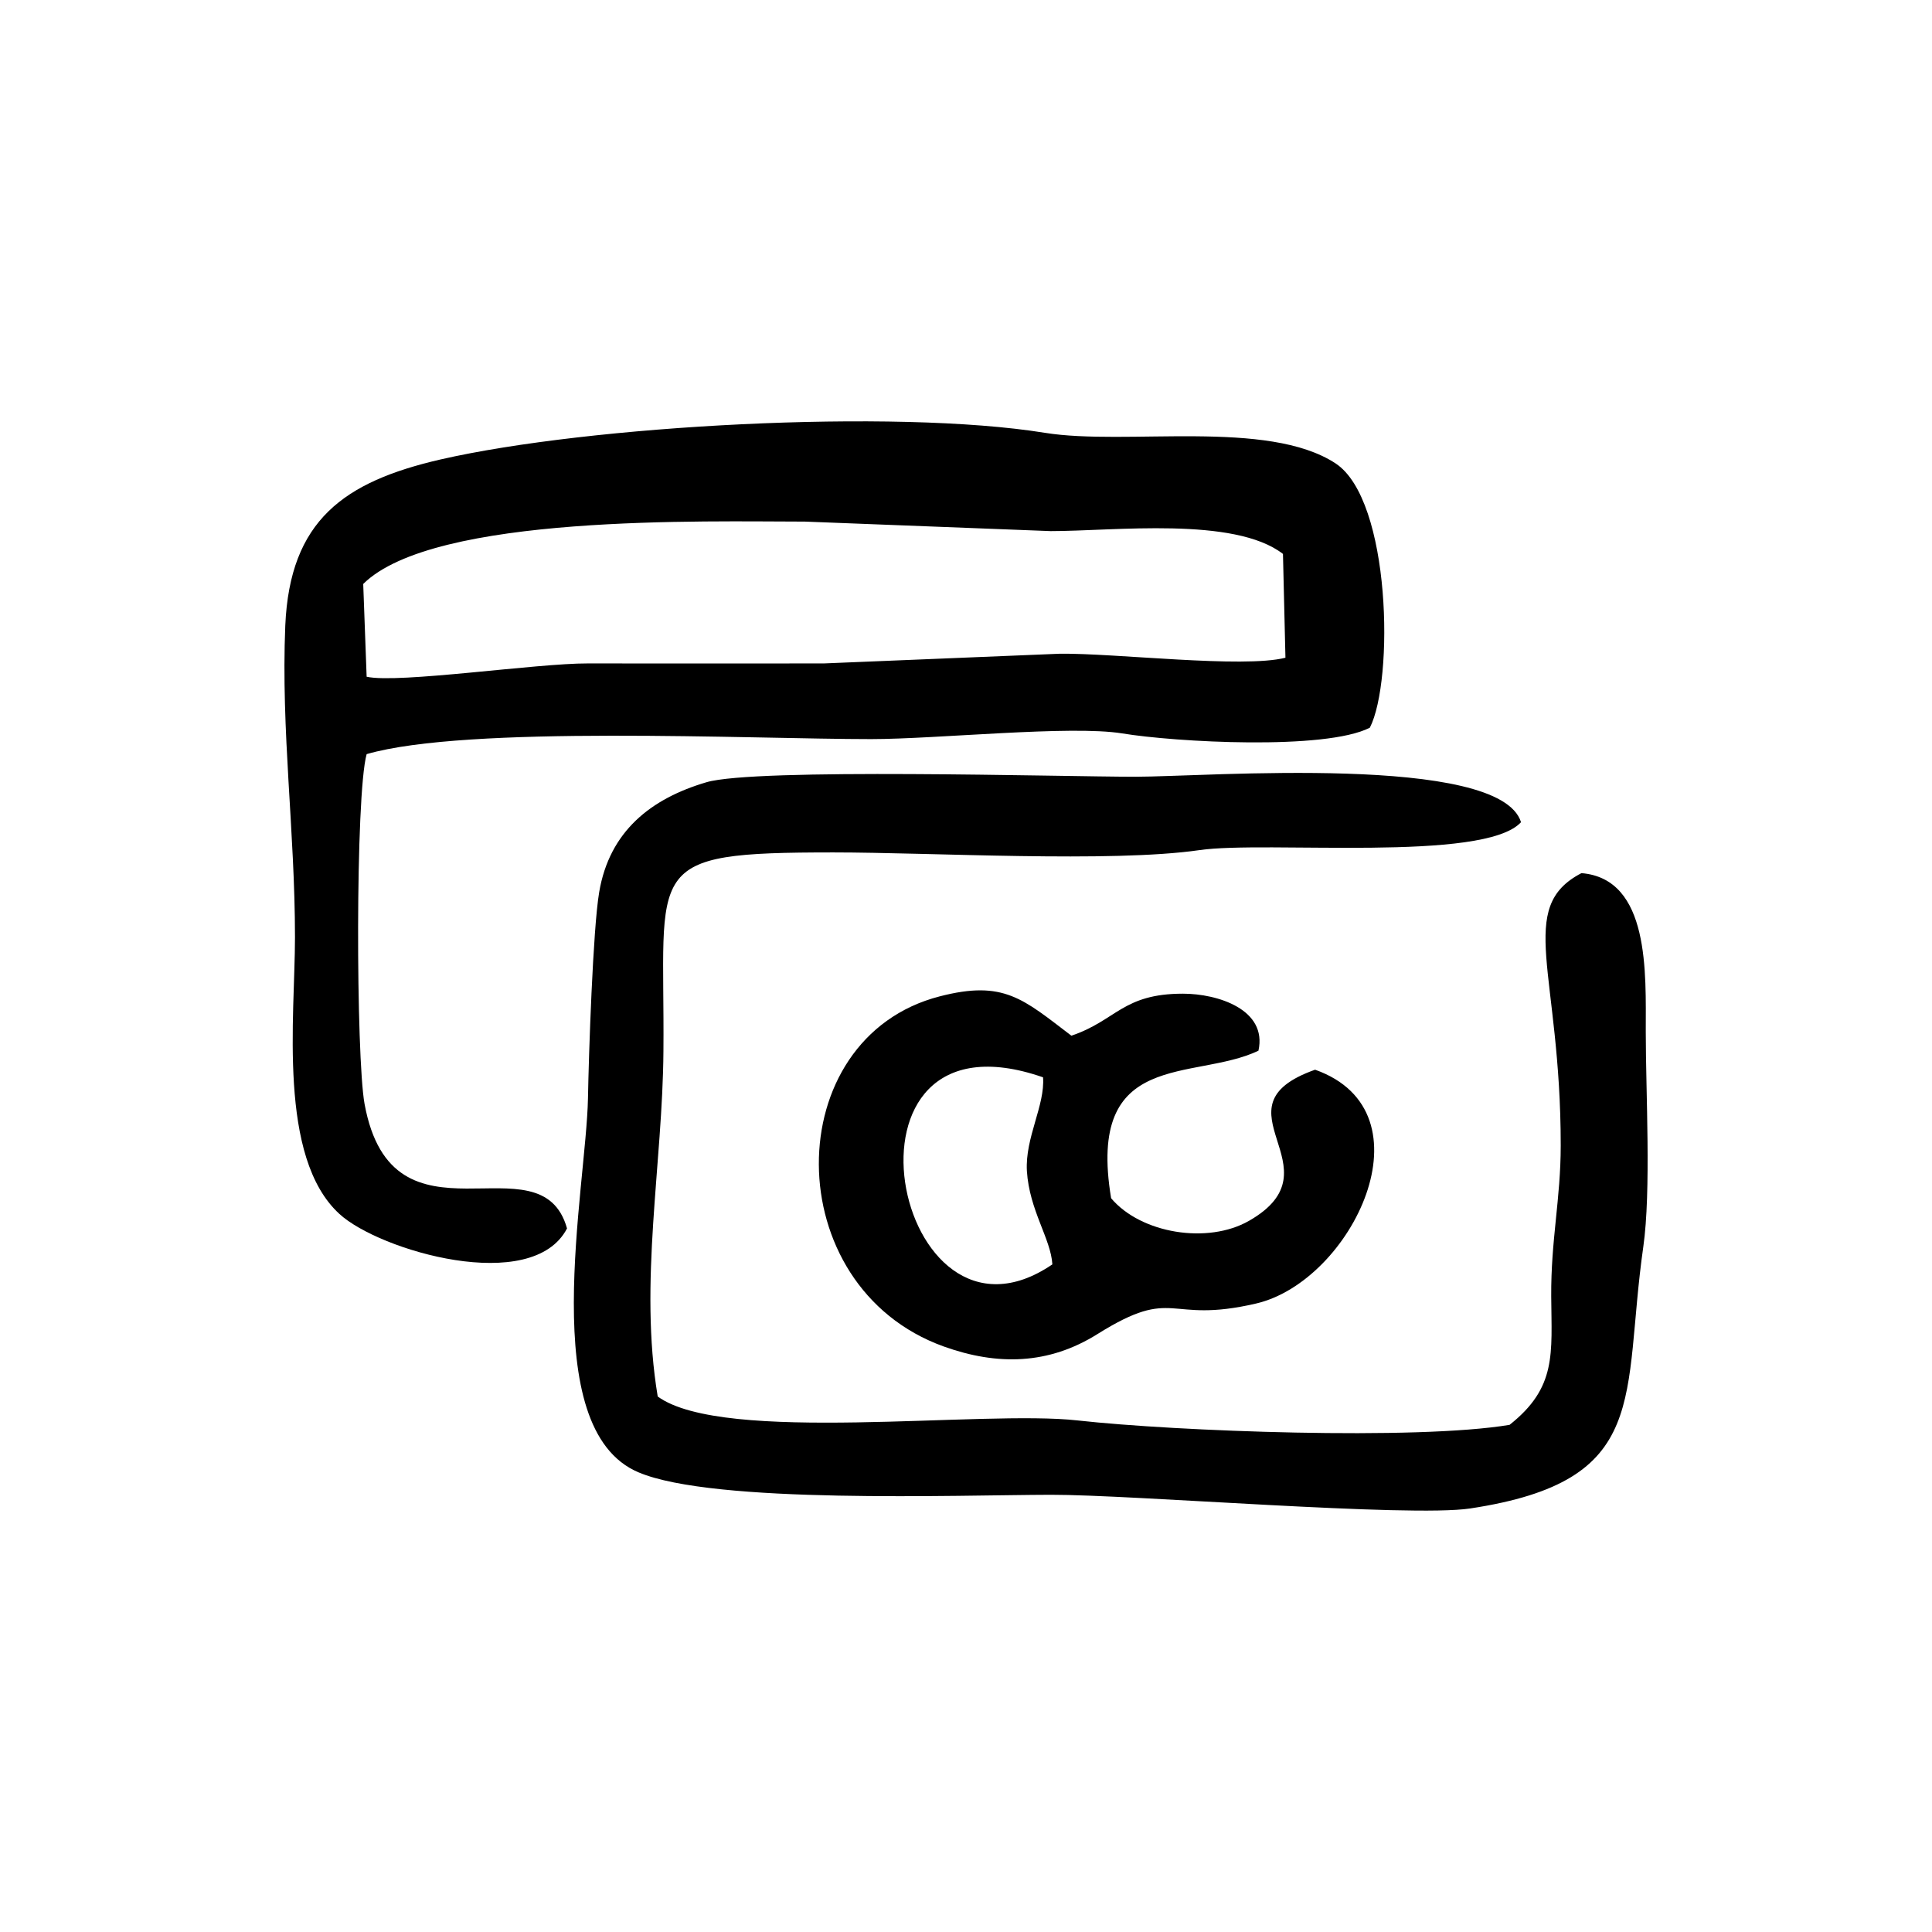
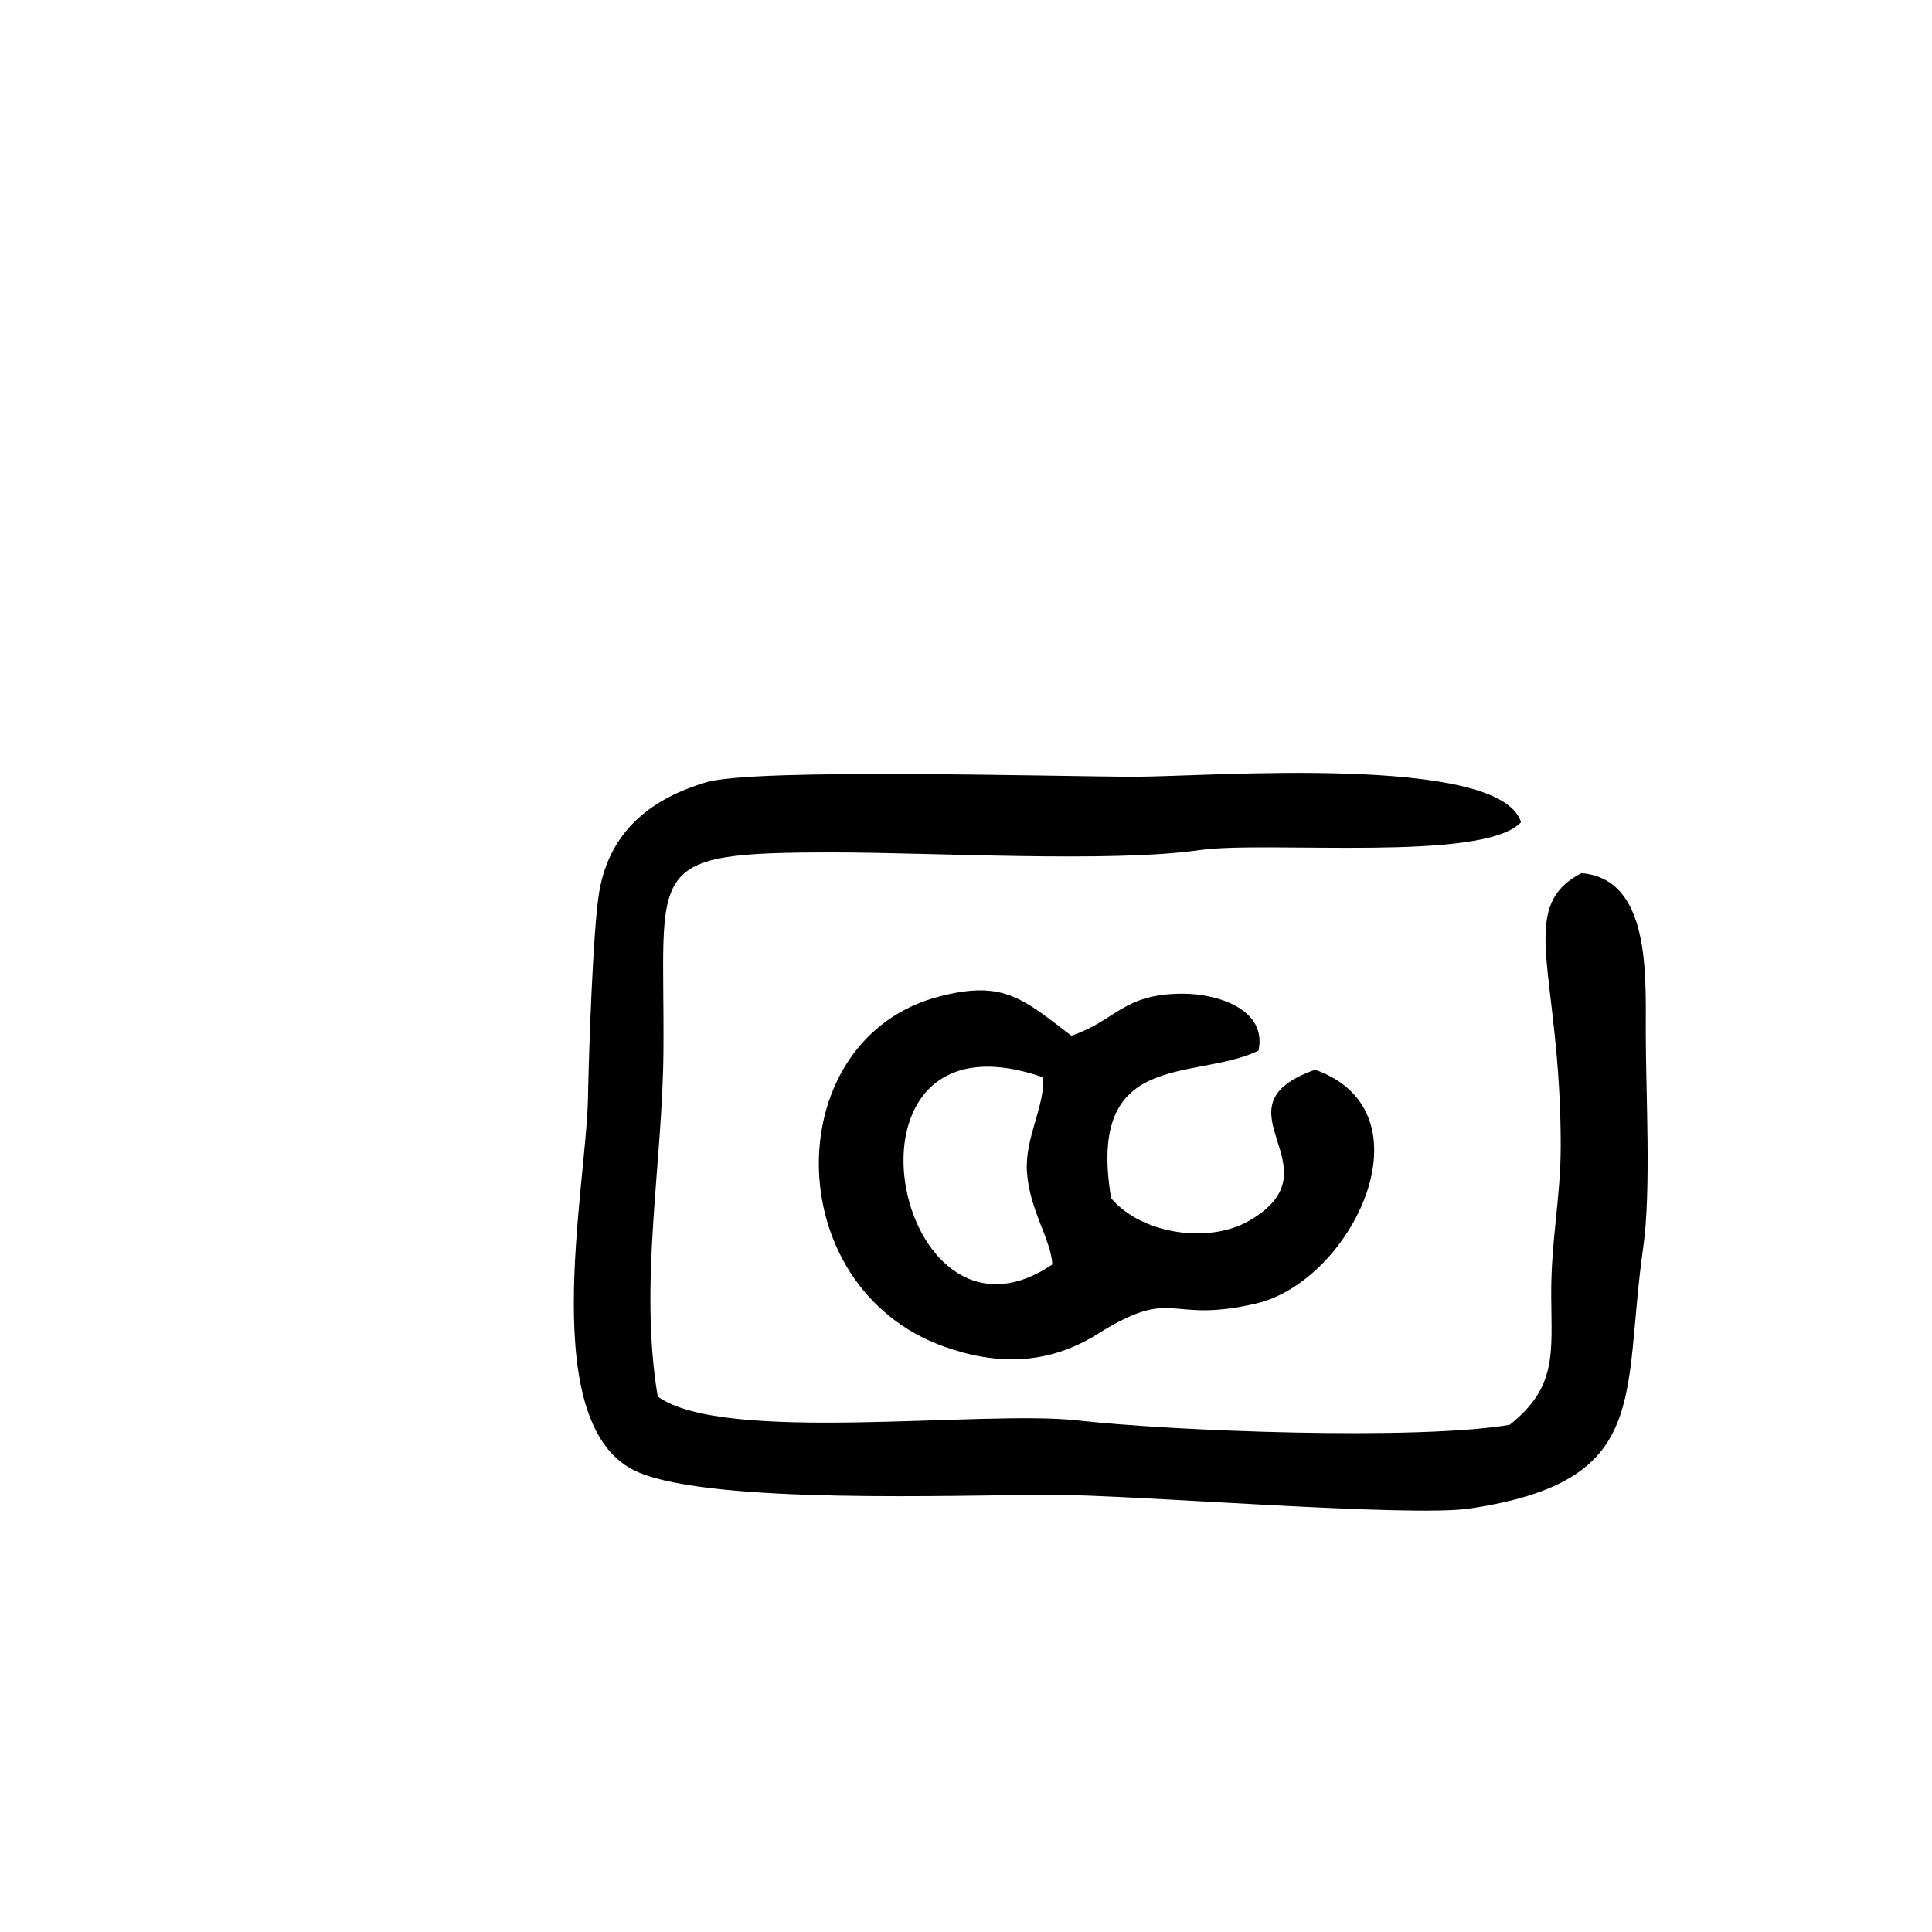
<svg xmlns="http://www.w3.org/2000/svg" fill="#000000" width="800px" height="800px" version="1.1" viewBox="144 144 512 512">
  <g>
-     <path d="m240.61 436.55c-2.266-12.496-2.469-81.867 0.555-92.699 26.703-7.707 101.62-3.981 133.66-3.981 17.48 0 52.852-3.727 66.555-1.512 14.008 2.316 53.855 4.535 65.645-1.512 6.398-12.543 5.644-60.305-9.07-70.031-18.035-11.84-55.469-4.637-77.031-8.113-39.953-6.449-120.76-1.965-160.16 7.055-25.594 5.894-39.953 16.121-41.16 44.031-1.16 27.961 2.57 54.41 2.57 82.625 0 21.008-4.637 58.289 11.789 73.305 10.578 9.723 51.086 21.562 60.305 3.828-6.953-24.836-46.199 7.66-53.656-32.996zm116.73-154.32 65.094 2.519c16.777 0 48.668-3.93 61.566 6.047l0.656 27.508c-11.285 2.871-45.242-1.258-59.801-1.059l-62.523 2.57c-20.859 0-41.715 0.051-62.574 0-13.551-0.051-50.18 5.391-58.594 3.527l-0.906-24.586c18.738-18.594 90.934-16.527 117.08-16.527z" />
    <path d="m563.1 375.39c-17.531 9.117-5.492 26.199-5.492 72.145 0 14.258-2.621 25.039-2.519 40.055 0.102 15.164 1.512 24.082-11.035 34.008-24.688 4.133-88.52 1.715-114.41-1.16-25.34-2.871-93.859 6.348-111.34-6.348-5.039-30.078 1.309-61.617 1.512-91.543 0.402-49.324-6.144-52.648 45.039-52.648 25.996 0 73.555 2.769 96.984-0.605 17.582-2.57 75.469 3.324 85.246-7.406-5.644-18.238-83.582-12.043-102.12-12.043-19.902 0-100.86-2.367-113.76 1.461-14.711 4.332-25.695 13-28.414 29.121-1.664 9.773-2.769 43.176-2.973 54.613-0.453 23.93-14.008 87.613 13.402 99.148 19.949 8.465 84.59 5.996 109.23 5.945 21.715-0.051 95.07 6.047 111.14 3.629 48.316-7.305 40.203-29.473 45.898-69.324 2.117-14.863 0.656-40.91 0.656-57.031-0.004-15.465 1.156-40.504-17.031-42.016z" />
    <path d="m477.5 422.45c2.418-10.883-10.73-15.113-20-15.113-16.02 0-17.633 7.106-29.574 11.133-12.797-9.723-17.887-14.812-34.863-10.43-42.773 10.984-43.074 76.934 1.059 92.801 14.207 5.09 27.762 4.836 40.758-3.324 20.707-12.949 18.137-2.519 41.969-8.062 25.441-5.894 47.207-50.785 15.668-61.969-28.164 9.977 7.004 26.047-17.531 40.055-10.934 6.246-28.617 3.375-36.527-5.996-6.602-39.699 21.914-30.934 39.043-39.094zm-57.082 7.051c0.555 7.457-4.785 15.973-4.281 24.836 0.656 10.43 6.348 17.938 6.75 24.738-41.969 28.617-61.262-70.027-2.469-49.574z" />
  </g>
</svg>